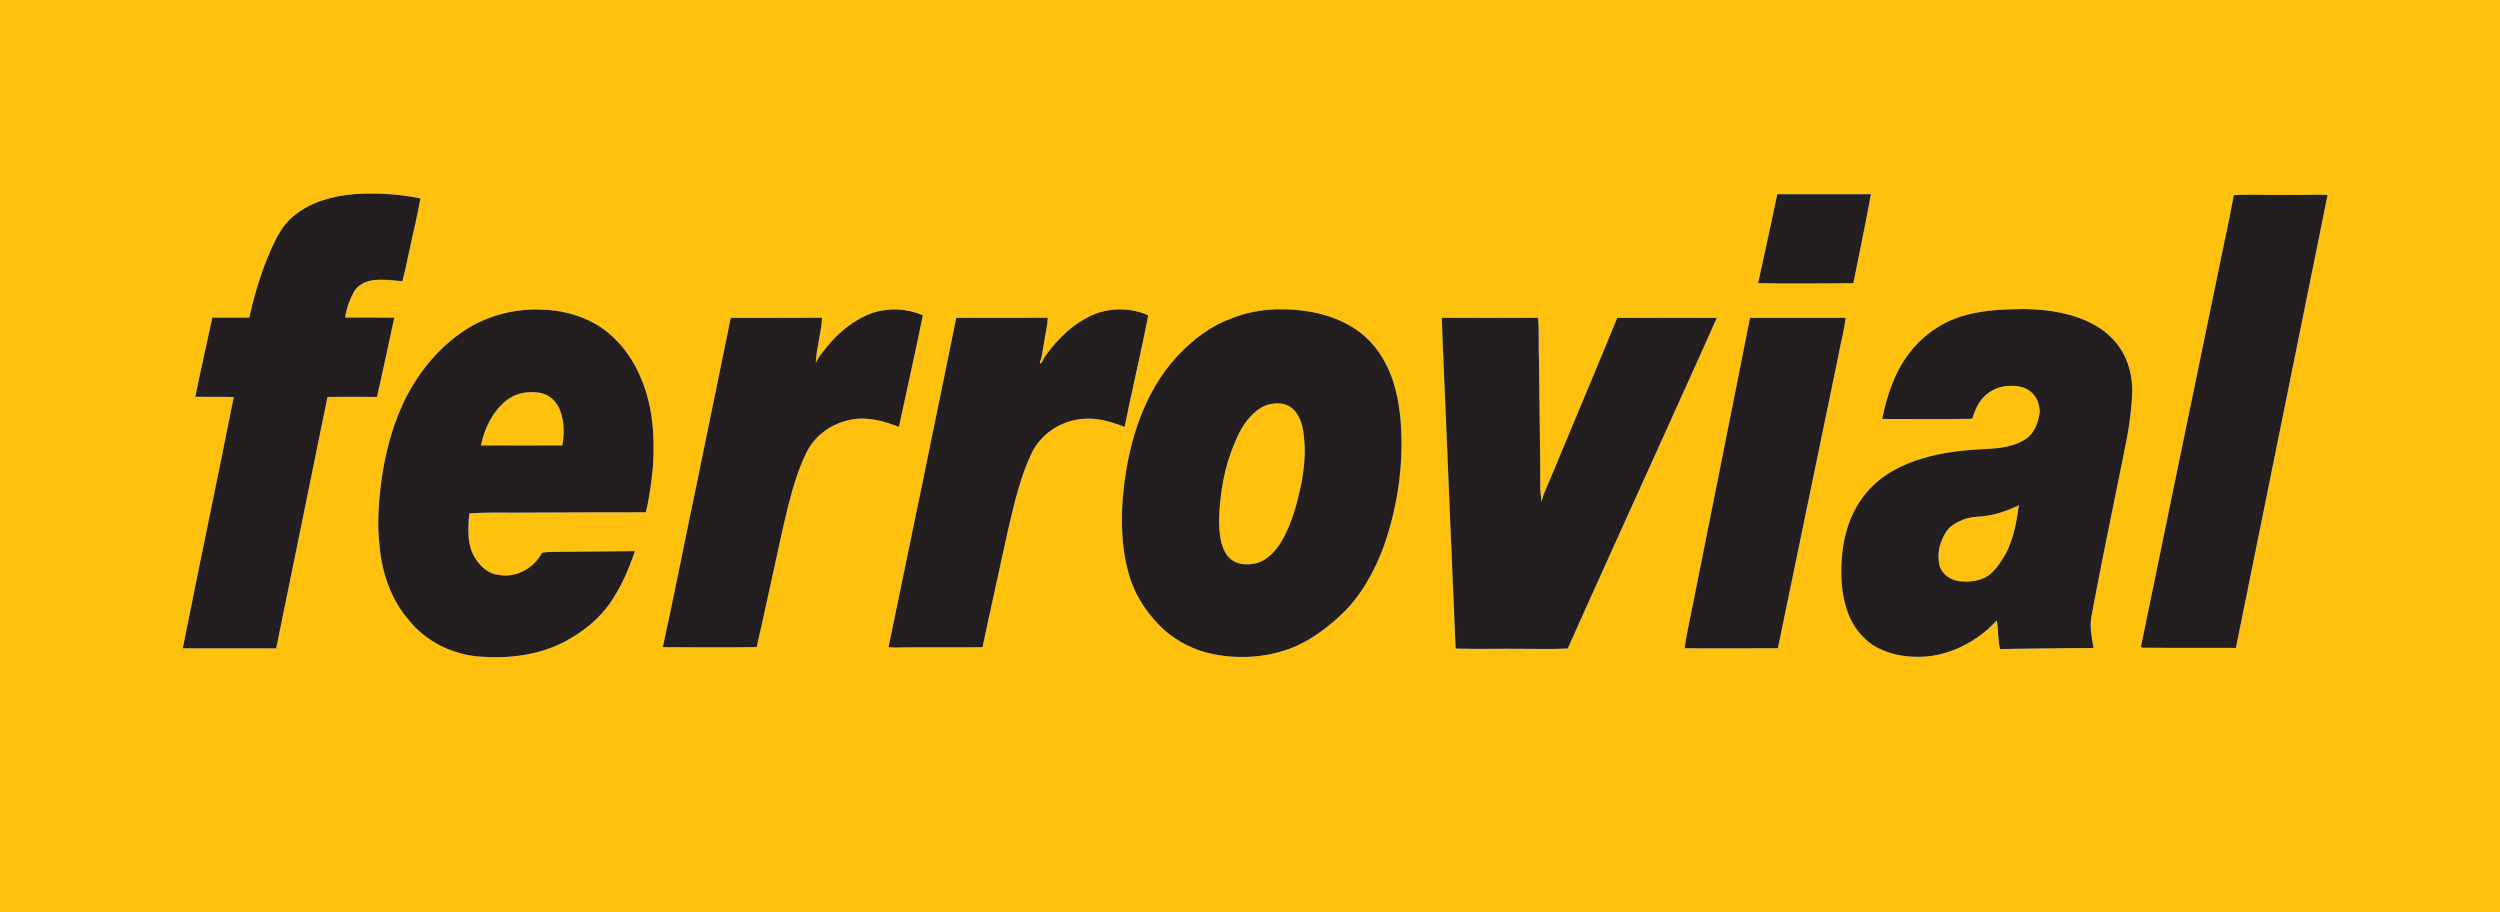
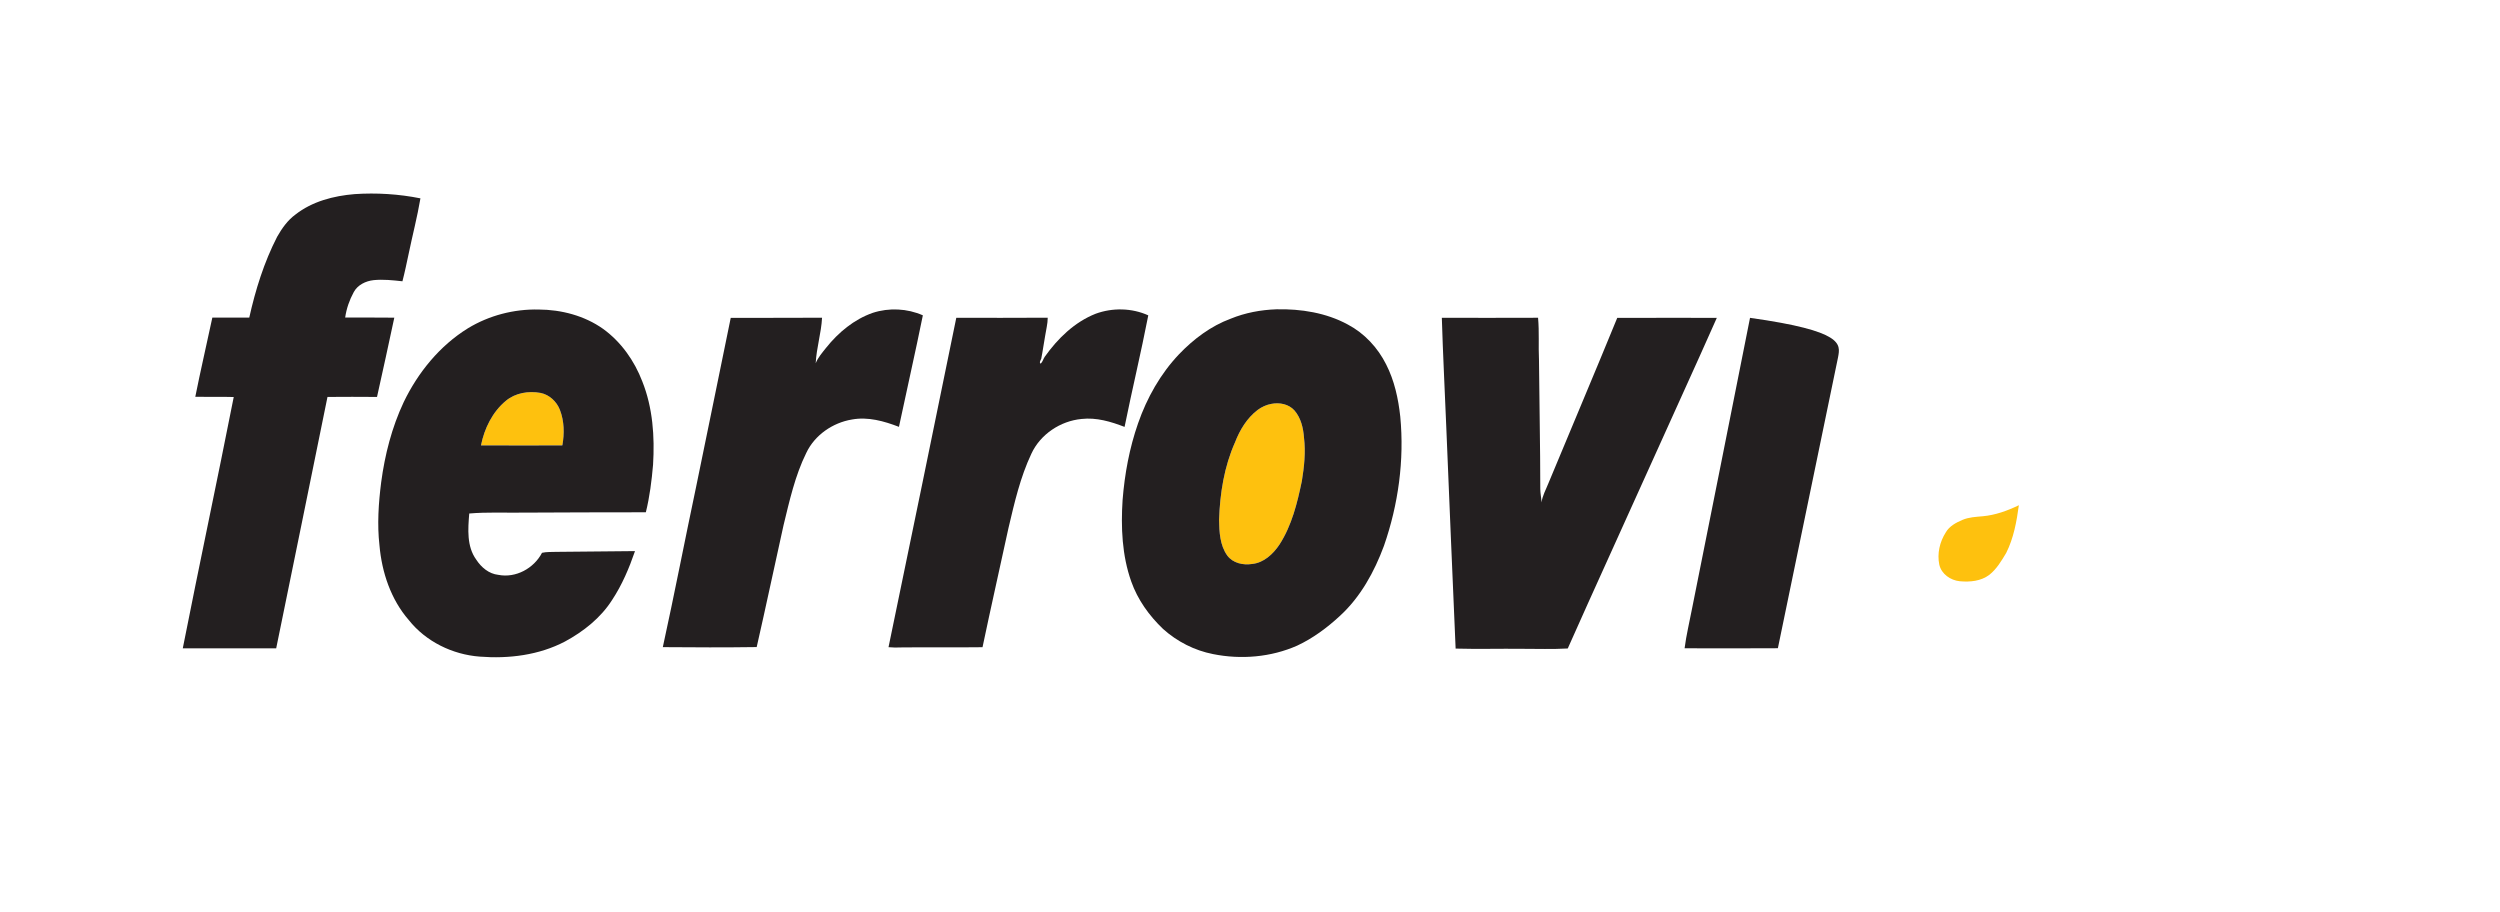
<svg xmlns="http://www.w3.org/2000/svg" width="1861pt" height="679pt" viewBox="0 0 1861 679">
  <g id="color_fec10eff">
-     <path fill="#fec10e" opacity="1.00" d=" M 0.00 0.00 L 1861.00 0.00 L 1861.00 679.00 L 0.00 679.00 L 0.00 0.00 M 219.89 159.74 C 214.06 164.00 209.83 170.05 206.30 176.26 C 196.56 195.21 190.18 215.67 185.56 236.41 C 176.40 236.38 167.23 236.38 158.07 236.41 C 153.88 256.08 149.31 275.68 145.37 295.40 C 154.91 295.51 164.45 295.27 173.99 295.54 C 161.68 357.96 148.39 420.19 136.06 482.61 C 159.24 482.66 182.42 482.58 205.59 482.64 C 218.33 420.25 231.13 357.88 243.78 295.48 C 256.07 295.36 268.36 295.39 280.65 295.48 C 285.11 275.85 289.25 256.14 293.52 236.47 C 281.33 236.31 269.14 236.42 256.95 236.38 C 257.89 229.75 260.13 223.28 263.35 217.42 C 266.25 212.05 272.27 209.17 278.14 208.53 C 285.28 207.82 292.46 208.62 299.57 209.39 C 301.34 202.65 302.72 195.80 304.19 188.99 C 307.04 175.20 310.61 161.54 312.97 147.66 C 296.85 144.43 280.33 143.40 263.94 144.50 C 248.35 145.79 232.38 149.92 219.89 159.74 M 1323.00 144.56 C 1318.47 166.68 1313.46 188.70 1308.73 210.78 C 1332.35 211.33 1356.00 210.89 1379.64 210.83 C 1383.99 188.73 1388.75 166.70 1392.74 144.54 C 1369.49 144.59 1346.25 144.57 1323.00 144.56 M 1662.85 145.23 C 1659.00 166.28 1654.22 187.15 1650.06 208.14 C 1631.29 299.24 1612.36 390.30 1593.71 481.42 C 1593.95 481.61 1594.43 481.97 1594.67 482.15 C 1617.90 482.41 1641.15 482.16 1664.40 482.30 C 1687.21 369.93 1709.95 257.55 1732.66 145.16 C 1723.45 144.55 1714.23 145.36 1705.01 145.10 C 1690.95 145.36 1676.89 144.58 1662.85 145.23 M 649.71 232.87 C 635.77 237.73 624.03 247.51 614.92 258.94 C 612.06 262.54 608.97 266.07 607.21 270.37 C 607.78 258.96 611.34 247.92 611.94 236.51 C 589.28 236.71 566.62 236.51 543.96 236.61 C 535.51 278.44 526.77 320.22 518.26 362.04 C 509.83 401.91 502.12 441.93 493.40 481.73 C 516.69 481.93 540.00 482.02 563.28 481.68 C 570.17 451.51 576.54 421.20 583.27 390.97 C 587.72 372.71 591.82 354.10 600.20 337.14 C 606.45 323.87 619.88 314.65 634.20 312.28 C 646.11 310.10 658.12 313.48 669.18 317.75 C 675.03 290.06 681.36 262.47 686.97 234.73 C 675.33 229.58 661.80 228.95 649.71 232.87 M 950.21 230.24 C 938.56 230.65 926.94 232.80 916.14 237.23 C 901.36 242.69 888.51 252.40 877.68 263.69 C 863.82 278.28 853.76 296.20 847.17 315.15 C 840.75 333.52 837.20 352.80 835.66 372.17 C 834.35 392.53 835.21 413.44 842.09 432.84 C 846.86 446.40 855.44 458.33 865.79 468.20 C 876.27 477.60 889.19 484.22 903.03 486.91 C 923.87 491.11 946.11 489.24 965.62 480.61 C 977.39 475.11 987.93 467.27 997.44 458.47 C 1012.80 444.39 1023.06 425.67 1030.22 406.31 C 1040.91 375.58 1045.46 342.57 1042.36 310.15 C 1040.91 296.75 1038.01 283.33 1031.84 271.26 C 1025.62 258.83 1015.70 248.12 1003.36 241.60 C 987.21 232.80 968.42 229.85 950.21 230.24 M 1463.57 234.50 C 1448.11 238.53 1433.97 247.49 1423.76 259.78 C 1411.28 274.45 1404.81 293.22 1401.11 311.87 C 1423.41 311.86 1445.71 312.17 1468.01 311.75 C 1469.50 307.83 1470.72 303.76 1473.08 300.23 C 1477.98 292.02 1487.50 286.94 1497.04 287.25 C 1502.34 287.07 1507.96 288.21 1512.00 291.88 C 1516.43 295.51 1518.31 301.39 1518.35 306.97 C 1517.23 314.47 1514.58 322.49 1507.92 326.87 C 1499.14 332.56 1488.35 333.77 1478.14 334.22 C 1464.28 334.87 1450.39 336.28 1436.90 339.62 C 1421.15 343.58 1405.57 350.29 1393.91 361.90 C 1380.80 374.44 1373.73 392.17 1371.59 409.95 C 1369.74 425.45 1370.20 441.62 1375.68 456.39 C 1378.36 463.67 1382.71 470.37 1388.47 475.61 C 1394.65 481.80 1403.06 485.09 1411.39 487.24 C 1421.73 489.46 1432.57 489.57 1442.92 487.35 C 1459.56 483.51 1474.91 474.48 1486.37 461.81 C 1487.71 468.83 1487.09 476.37 1488.84 483.15 C 1512.03 482.85 1535.24 482.42 1558.45 482.40 C 1557.11 474.76 1555.47 466.95 1556.81 459.19 C 1562.89 426.14 1569.73 393.24 1576.38 360.30 C 1580.33 339.92 1585.50 319.68 1586.82 298.88 C 1588.05 287.54 1586.72 275.74 1581.73 265.39 C 1577.01 255.35 1568.73 247.23 1559.11 241.85 C 1543.27 233.08 1524.88 230.32 1506.99 230.04 C 1492.43 230.22 1477.70 230.67 1463.57 234.50 M 348.32 244.38 C 327.33 257.36 311.17 277.25 300.52 299.34 C 291.67 318.14 286.48 338.50 283.74 359.05 C 281.77 374.59 280.71 390.37 282.48 405.98 C 284.23 426.03 290.94 446.20 304.29 461.56 C 317.02 477.61 336.84 487.26 357.14 488.79 C 378.71 490.49 401.22 487.71 420.58 477.54 C 434.42 470.05 447.20 459.94 455.71 446.53 C 463.10 435.33 468.35 422.89 472.70 410.24 C 453.13 410.43 433.56 410.68 413.99 410.81 C 410.48 410.95 406.91 410.73 403.47 411.51 C 397.45 423.08 383.93 430.49 370.92 427.91 C 363.93 427.16 358.22 422.32 354.52 416.60 C 347.34 406.72 348.36 393.76 349.31 382.25 C 362.52 381.12 375.79 381.77 389.03 381.60 C 419.61 381.47 450.19 381.32 480.77 381.34 C 483.63 369.72 485.12 357.81 486.14 345.90 C 487.41 325.03 485.95 303.52 478.12 283.92 C 472.25 268.58 462.38 254.56 449.01 244.86 C 435.10 234.99 417.91 230.50 400.99 230.41 C 382.58 229.99 364.06 234.81 348.32 244.38 M 815.60 233.55 C 799.89 239.76 787.37 251.97 777.73 265.55 C 776.58 267.18 776.21 269.32 774.71 270.68 C 773.39 270.20 774.59 268.05 775.07 267.14 C 776.25 261.45 776.94 255.68 778.01 249.98 C 778.67 245.49 779.93 241.07 779.93 236.50 C 757.24 236.71 734.54 236.53 711.86 236.58 C 695.10 318.33 678.42 400.09 661.41 481.77 C 664.59 482.05 667.79 482.13 671.00 481.95 C 691.13 481.70 711.26 482.05 731.39 481.78 C 737.61 452.17 744.29 422.66 750.70 393.10 C 755.14 374.30 759.48 355.26 767.77 337.71 C 774.47 323.27 789.35 313.38 805.08 311.88 C 816.10 310.62 826.97 313.84 837.13 317.79 C 842.74 290.05 849.39 262.52 854.78 234.75 C 842.55 229.22 828.15 228.95 815.60 233.55 M 1203.87 236.64 C 1187.05 277.76 1169.69 318.66 1152.66 359.70 C 1150.81 364.41 1148.20 368.90 1147.52 373.99 C 1147.36 370.63 1146.62 367.33 1146.59 363.97 C 1146.58 331.97 1145.87 299.97 1145.62 267.97 C 1145.13 257.50 1145.89 246.99 1144.93 236.54 C 1121.05 236.67 1097.17 236.57 1073.30 236.57 C 1074.09 263.38 1075.50 290.17 1076.57 316.97 C 1078.87 372.25 1081.13 427.53 1083.57 482.81 C 1100.06 483.29 1116.56 482.78 1133.05 482.98 C 1144.38 482.97 1155.72 483.38 1167.04 482.73 C 1186.76 438.36 1207.02 394.23 1226.92 349.94 C 1243.87 312.13 1261.23 274.49 1278.00 236.61 C 1253.29 236.59 1228.58 236.55 1203.87 236.64 M 1259.55 453.08 C 1257.69 462.91 1255.28 472.66 1254.01 482.58 C 1277.15 482.62 1300.30 482.70 1323.45 482.54 C 1338.39 410.32 1353.33 338.11 1368.26 265.90 C 1370.02 256.09 1372.70 246.45 1373.94 236.56 C 1350.20 236.64 1326.46 236.55 1302.72 236.60 C 1288.41 308.78 1273.98 380.93 1259.55 453.08 Z" />
    <path fill="#fec10e" opacity="1.00" d=" M 376.55 298.38 C 383.62 292.44 393.50 290.85 402.41 292.49 C 408.99 293.82 414.40 298.94 416.80 305.12 C 420.04 313.50 420.21 322.80 418.61 331.56 C 398.42 331.59 378.23 331.63 358.04 331.55 C 360.53 319.01 366.57 306.63 376.55 298.38 Z" />
    <path fill="#fec10e" opacity="1.00" d=" M 946.46 300.63 C 952.51 299.45 959.34 300.78 963.58 305.52 C 968.44 311.13 970.19 318.69 970.71 325.93 C 972.00 336.60 970.84 347.41 969.13 357.97 C 965.73 374.41 961.62 391.17 952.41 405.43 C 947.70 412.43 940.83 418.94 932.06 419.82 C 925.36 420.88 917.71 419.21 913.52 413.48 C 908.09 405.85 907.62 396.04 907.47 387.01 C 908.11 367.27 911.27 347.31 919.39 329.18 C 922.95 319.98 928.26 311.18 936.21 305.14 C 939.23 302.90 942.74 301.30 946.46 300.63 Z" />
    <path fill="#fec10e" opacity="1.00" d=" M 1475.96 384.30 C 1485.37 383.44 1494.38 380.18 1502.84 376.08 C 1501.19 388.20 1498.97 400.56 1493.43 411.58 C 1489.91 417.46 1486.32 423.58 1480.87 427.89 C 1474.64 432.64 1466.43 433.37 1458.88 432.68 C 1451.99 431.99 1445.23 427.36 1443.62 420.36 C 1441.90 412.12 1443.92 403.41 1448.41 396.36 C 1451.08 391.66 1456.09 389.04 1460.89 386.99 C 1465.65 384.97 1470.88 384.76 1475.96 384.30 Z" />
  </g>
  <g id="color_231f20ff">
    <path fill="#231f20" opacity="1.00" d=" M 219.89 159.74 C 232.38 149.92 248.35 145.79 263.94 144.50 C 280.33 143.40 296.85 144.43 312.97 147.66 C 310.61 161.54 307.04 175.20 304.19 188.99 C 302.72 195.80 301.34 202.65 299.57 209.39 C 292.46 208.62 285.28 207.82 278.14 208.53 C 272.27 209.17 266.25 212.05 263.35 217.42 C 260.13 223.28 257.89 229.75 256.95 236.38 C 269.14 236.42 281.33 236.31 293.52 236.47 C 289.25 256.14 285.11 275.85 280.65 295.48 C 268.36 295.39 256.07 295.36 243.78 295.48 C 231.13 357.88 218.33 420.25 205.59 482.64 C 182.42 482.58 159.24 482.66 136.06 482.61 C 148.39 420.19 161.68 357.96 173.99 295.54 C 164.45 295.27 154.91 295.51 145.37 295.40 C 149.31 275.68 153.88 256.08 158.07 236.41 C 167.23 236.38 176.40 236.38 185.56 236.41 C 190.18 215.67 196.56 195.21 206.30 176.26 C 209.83 170.05 214.06 164.00 219.89 159.74 Z" />
-     <path fill="#231f20" opacity="1.00" d=" M 1323.00 144.56 C 1346.25 144.57 1369.49 144.59 1392.74 144.54 C 1388.75 166.70 1383.99 188.73 1379.64 210.83 C 1356.00 210.89 1332.35 211.33 1308.73 210.78 C 1313.46 188.70 1318.47 166.68 1323.00 144.56 Z" />
-     <path fill="#231f20" opacity="1.00" d=" M 1662.85 145.23 C 1676.89 144.58 1690.95 145.36 1705.01 145.10 C 1714.23 145.36 1723.45 144.55 1732.66 145.16 C 1709.95 257.55 1687.21 369.93 1664.40 482.30 C 1641.15 482.16 1617.90 482.41 1594.67 482.15 C 1594.43 481.97 1593.95 481.61 1593.71 481.42 C 1612.36 390.30 1631.29 299.24 1650.06 208.14 C 1654.22 187.15 1659.00 166.28 1662.85 145.23 Z" />
    <path fill="#231f20" opacity="1.00" d=" M 649.71 232.87 C 661.80 228.95 675.33 229.58 686.97 234.73 C 681.36 262.47 675.03 290.06 669.18 317.75 C 658.12 313.48 646.11 310.10 634.20 312.28 C 619.88 314.65 606.45 323.87 600.20 337.14 C 591.82 354.10 587.72 372.71 583.27 390.97 C 576.54 421.20 570.17 451.51 563.28 481.68 C 540.00 482.02 516.69 481.93 493.40 481.73 C 502.12 441.93 509.83 401.91 518.26 362.04 C 526.77 320.22 535.51 278.44 543.96 236.61 C 566.62 236.51 589.28 236.71 611.94 236.51 C 611.34 247.92 607.78 258.96 607.21 270.37 C 608.97 266.07 612.06 262.54 614.92 258.94 C 624.03 247.51 635.77 237.73 649.71 232.87 Z" />
    <path fill="#231f20" opacity="1.00" d=" M 950.21 230.24 C 968.42 229.85 987.21 232.80 1003.36 241.60 C 1015.70 248.12 1025.62 258.83 1031.84 271.26 C 1038.01 283.33 1040.91 296.75 1042.36 310.15 C 1045.46 342.57 1040.91 375.58 1030.22 406.31 C 1023.06 425.67 1012.80 444.39 997.44 458.47 C 987.93 467.27 977.39 475.11 965.62 480.61 C 946.11 489.24 923.87 491.11 903.03 486.91 C 889.19 484.22 876.27 477.60 865.79 468.20 C 855.44 458.33 846.86 446.40 842.09 432.84 C 835.21 413.44 834.35 392.53 835.66 372.17 C 837.20 352.80 840.75 333.52 847.17 315.15 C 853.76 296.20 863.82 278.28 877.68 263.69 C 888.51 252.40 901.36 242.69 916.14 237.23 C 926.94 232.80 938.56 230.65 950.21 230.24 M 946.46 300.63 C 942.74 301.30 939.23 302.90 936.21 305.14 C 928.26 311.18 922.95 319.98 919.39 329.18 C 911.27 347.31 908.11 367.27 907.47 387.01 C 907.62 396.04 908.09 405.85 913.52 413.48 C 917.71 419.21 925.36 420.88 932.06 419.82 C 940.83 418.94 947.70 412.43 952.41 405.43 C 961.62 391.17 965.73 374.41 969.13 357.97 C 970.84 347.41 972.00 336.60 970.71 325.93 C 970.19 318.69 968.44 311.13 963.58 305.52 C 959.34 300.78 952.51 299.45 946.46 300.63 Z" />
-     <path fill="#231f20" opacity="1.00" d=" M 1463.57 234.50 C 1477.70 230.67 1492.43 230.22 1506.99 230.04 C 1524.88 230.32 1543.27 233.08 1559.11 241.85 C 1568.73 247.23 1577.01 255.35 1581.73 265.39 C 1586.72 275.74 1588.05 287.54 1586.82 298.88 C 1585.50 319.68 1580.33 339.92 1576.38 360.30 C 1569.73 393.24 1562.89 426.14 1556.81 459.19 C 1555.47 466.95 1557.11 474.76 1558.45 482.40 C 1535.24 482.42 1512.03 482.85 1488.84 483.15 C 1487.09 476.37 1487.71 468.83 1486.37 461.81 C 1474.91 474.48 1459.56 483.51 1442.92 487.35 C 1432.57 489.57 1421.73 489.46 1411.39 487.24 C 1403.06 485.09 1394.65 481.80 1388.47 475.61 C 1382.71 470.37 1378.36 463.67 1375.68 456.39 C 1370.20 441.62 1369.74 425.45 1371.59 409.95 C 1373.73 392.17 1380.80 374.44 1393.91 361.90 C 1405.57 350.29 1421.15 343.58 1436.90 339.62 C 1450.39 336.28 1464.28 334.87 1478.14 334.22 C 1488.35 333.77 1499.14 332.56 1507.92 326.87 C 1514.58 322.49 1517.23 314.47 1518.35 306.97 C 1518.31 301.39 1516.43 295.51 1512.00 291.88 C 1507.96 288.21 1502.34 287.07 1497.04 287.25 C 1487.50 286.94 1477.98 292.02 1473.08 300.23 C 1470.72 303.76 1469.50 307.83 1468.01 311.75 C 1445.71 312.17 1423.41 311.86 1401.11 311.87 C 1404.81 293.22 1411.28 274.45 1423.76 259.78 C 1433.97 247.49 1448.11 238.53 1463.57 234.50 M 1475.96 384.30 C 1470.88 384.76 1465.65 384.97 1460.89 386.99 C 1456.09 389.04 1451.08 391.66 1448.41 396.36 C 1443.92 403.41 1441.90 412.12 1443.62 420.36 C 1445.23 427.36 1451.99 431.99 1458.88 432.68 C 1466.43 433.37 1474.64 432.64 1480.87 427.89 C 1486.32 423.58 1489.91 417.46 1493.43 411.58 C 1498.97 400.56 1501.19 388.20 1502.84 376.08 C 1494.38 380.18 1485.37 383.44 1475.96 384.30 Z" />
    <path fill="#231f20" opacity="1.00" d=" M 348.32 244.38 C 364.06 234.81 382.58 229.99 400.99 230.41 C 417.91 230.50 435.10 234.99 449.01 244.86 C 462.38 254.56 472.25 268.58 478.12 283.92 C 485.95 303.52 487.41 325.03 486.14 345.90 C 485.12 357.81 483.63 369.72 480.77 381.34 C 450.19 381.32 419.61 381.47 389.03 381.60 C 375.79 381.77 362.52 381.12 349.31 382.25 C 348.36 393.76 347.34 406.72 354.52 416.60 C 358.22 422.32 363.93 427.16 370.92 427.91 C 383.93 430.49 397.45 423.08 403.47 411.51 C 406.91 410.73 410.48 410.95 413.99 410.81 C 433.56 410.68 453.13 410.43 472.70 410.24 C 468.35 422.89 463.10 435.33 455.71 446.53 C 447.20 459.94 434.42 470.05 420.58 477.54 C 401.22 487.71 378.71 490.49 357.14 488.79 C 336.84 487.26 317.02 477.61 304.29 461.56 C 290.94 446.20 284.23 426.03 282.48 405.98 C 280.71 390.37 281.77 374.59 283.74 359.05 C 286.48 338.50 291.67 318.14 300.52 299.34 C 311.17 277.25 327.33 257.36 348.32 244.38 M 376.55 298.38 C 366.57 306.63 360.53 319.01 358.04 331.55 C 378.23 331.63 398.42 331.59 418.61 331.56 C 420.21 322.80 420.04 313.50 416.80 305.12 C 414.40 298.94 408.99 293.82 402.41 292.49 C 393.50 290.85 383.62 292.44 376.55 298.38 Z" />
    <path fill="#231f20" opacity="1.00" d=" M 815.60 233.55 C 828.15 228.95 842.55 229.22 854.78 234.75 C 849.39 262.52 842.74 290.05 837.13 317.79 C 826.97 313.84 816.10 310.62 805.08 311.88 C 789.35 313.38 774.47 323.27 767.77 337.71 C 759.48 355.26 755.14 374.30 750.70 393.10 C 744.29 422.66 737.61 452.17 731.39 481.78 C 711.26 482.05 691.13 481.70 671.00 481.95 C 667.79 482.13 664.59 482.05 661.41 481.77 C 678.42 400.09 695.10 318.33 711.86 236.58 C 734.54 236.53 757.24 236.71 779.93 236.50 C 779.93 241.07 778.67 245.49 778.01 249.98 C 776.94 255.68 776.25 261.45 775.07 267.14 C 774.59 268.05 773.39 270.20 774.71 270.68 C 776.21 269.32 776.58 267.18 777.73 265.55 C 787.37 251.97 799.89 239.76 815.60 233.55 Z" />
    <path fill="#231f20" opacity="1.00" d=" M 1203.87 236.64 C 1228.58 236.55 1253.29 236.59 1278.00 236.61 C 1261.23 274.49 1243.87 312.13 1226.92 349.94 C 1207.02 394.23 1186.76 438.36 1167.04 482.73 C 1155.72 483.38 1144.38 482.97 1133.05 482.98 C 1116.56 482.78 1100.06 483.29 1083.57 482.81 C 1081.13 427.53 1078.87 372.25 1076.57 316.97 C 1075.50 290.17 1074.09 263.38 1073.30 236.57 C 1097.17 236.57 1121.05 236.67 1144.93 236.54 C 1145.89 246.99 1145.13 257.50 1145.62 267.97 C 1145.87 299.97 1146.58 331.97 1146.59 363.97 C 1146.62 367.33 1147.36 370.63 1147.52 373.99 C 1148.20 368.90 1150.81 364.41 1152.66 359.70 C 1169.69 318.66 1187.05 277.76 1203.87 236.64 Z" />
-     <path fill="#231f20" opacity="1.00" d=" M 1259.55 453.08 C 1273.98 380.93 1288.41 308.78 1302.72 236.60 C 1326.46 236.55 1350.20 236.64 1373.94 236.56 C 1372.70 246.45 1370.02 256.09 1368.26 265.90 C 1353.33 338.11 1338.39 410.32 1323.45 482.54 C 1300.30 482.70 1277.15 482.62 1254.01 482.58 C 1255.28 472.66 1257.69 462.91 1259.55 453.08 Z" />
+     <path fill="#231f20" opacity="1.00" d=" M 1259.55 453.08 C 1273.98 380.93 1288.41 308.78 1302.72 236.60 C 1372.70 246.45 1370.02 256.09 1368.26 265.90 C 1353.33 338.11 1338.39 410.32 1323.45 482.54 C 1300.30 482.70 1277.15 482.62 1254.01 482.58 C 1255.28 472.66 1257.69 462.91 1259.55 453.08 Z" />
  </g>
</svg>